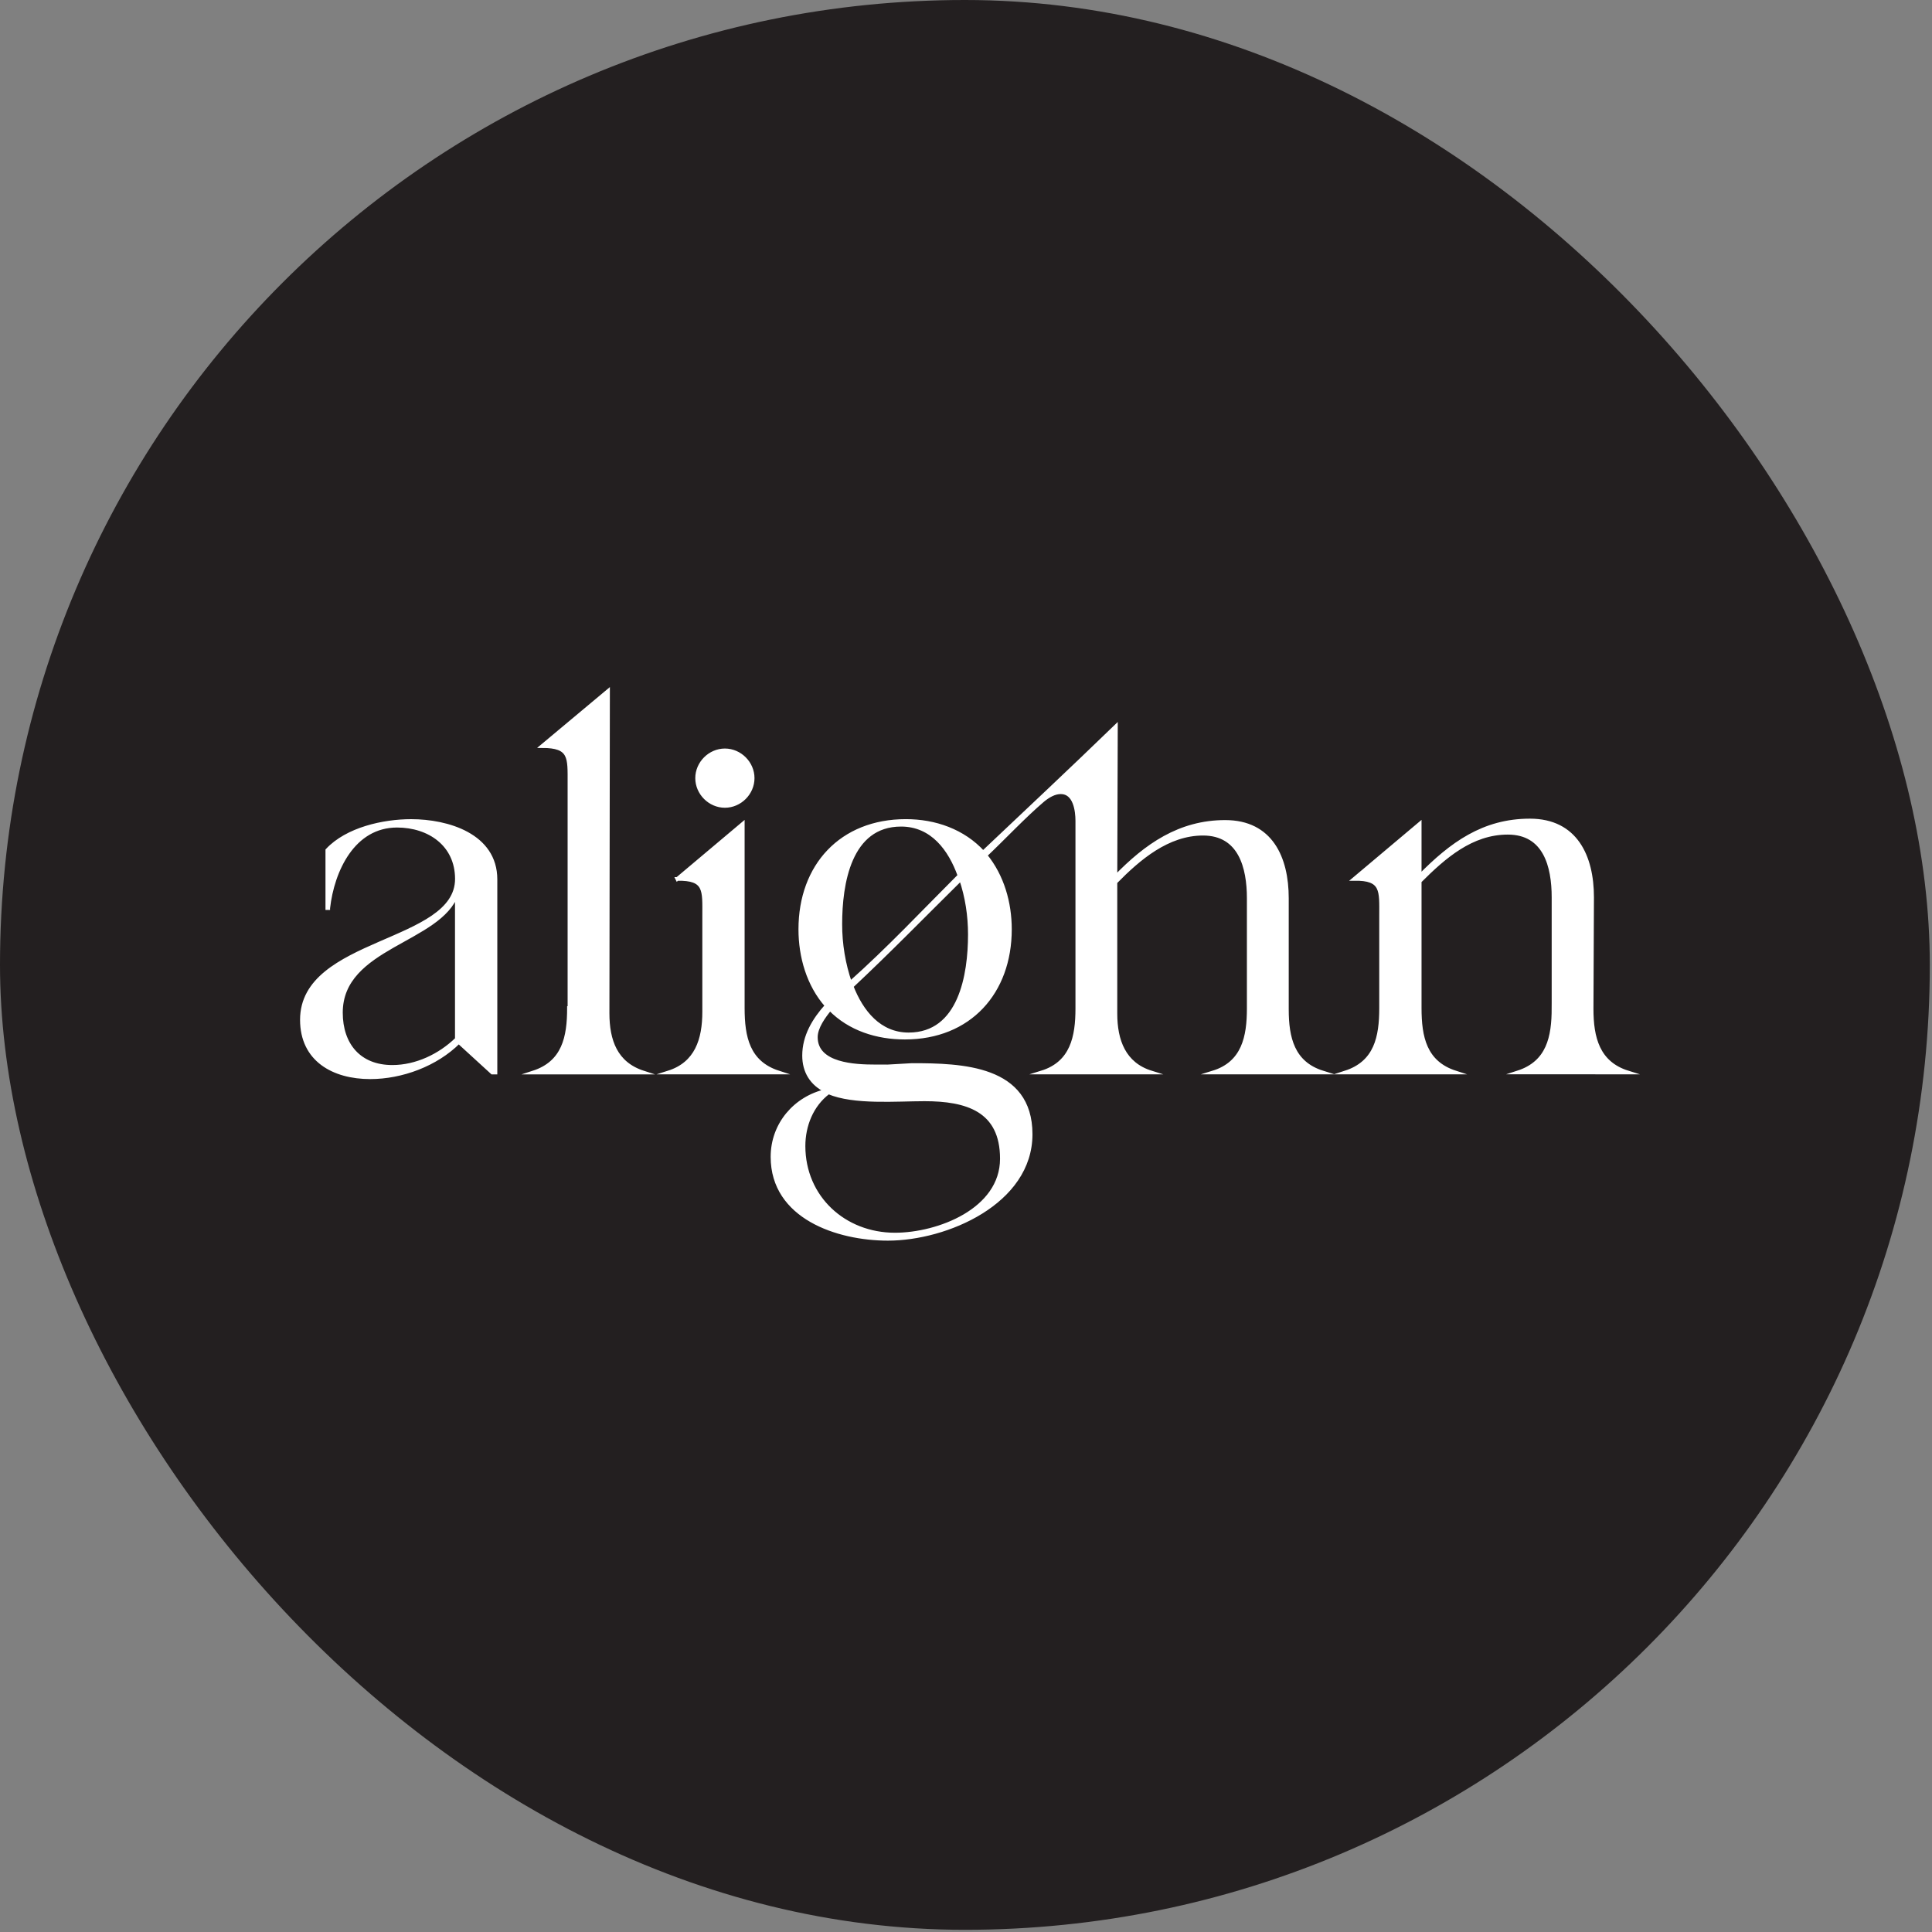
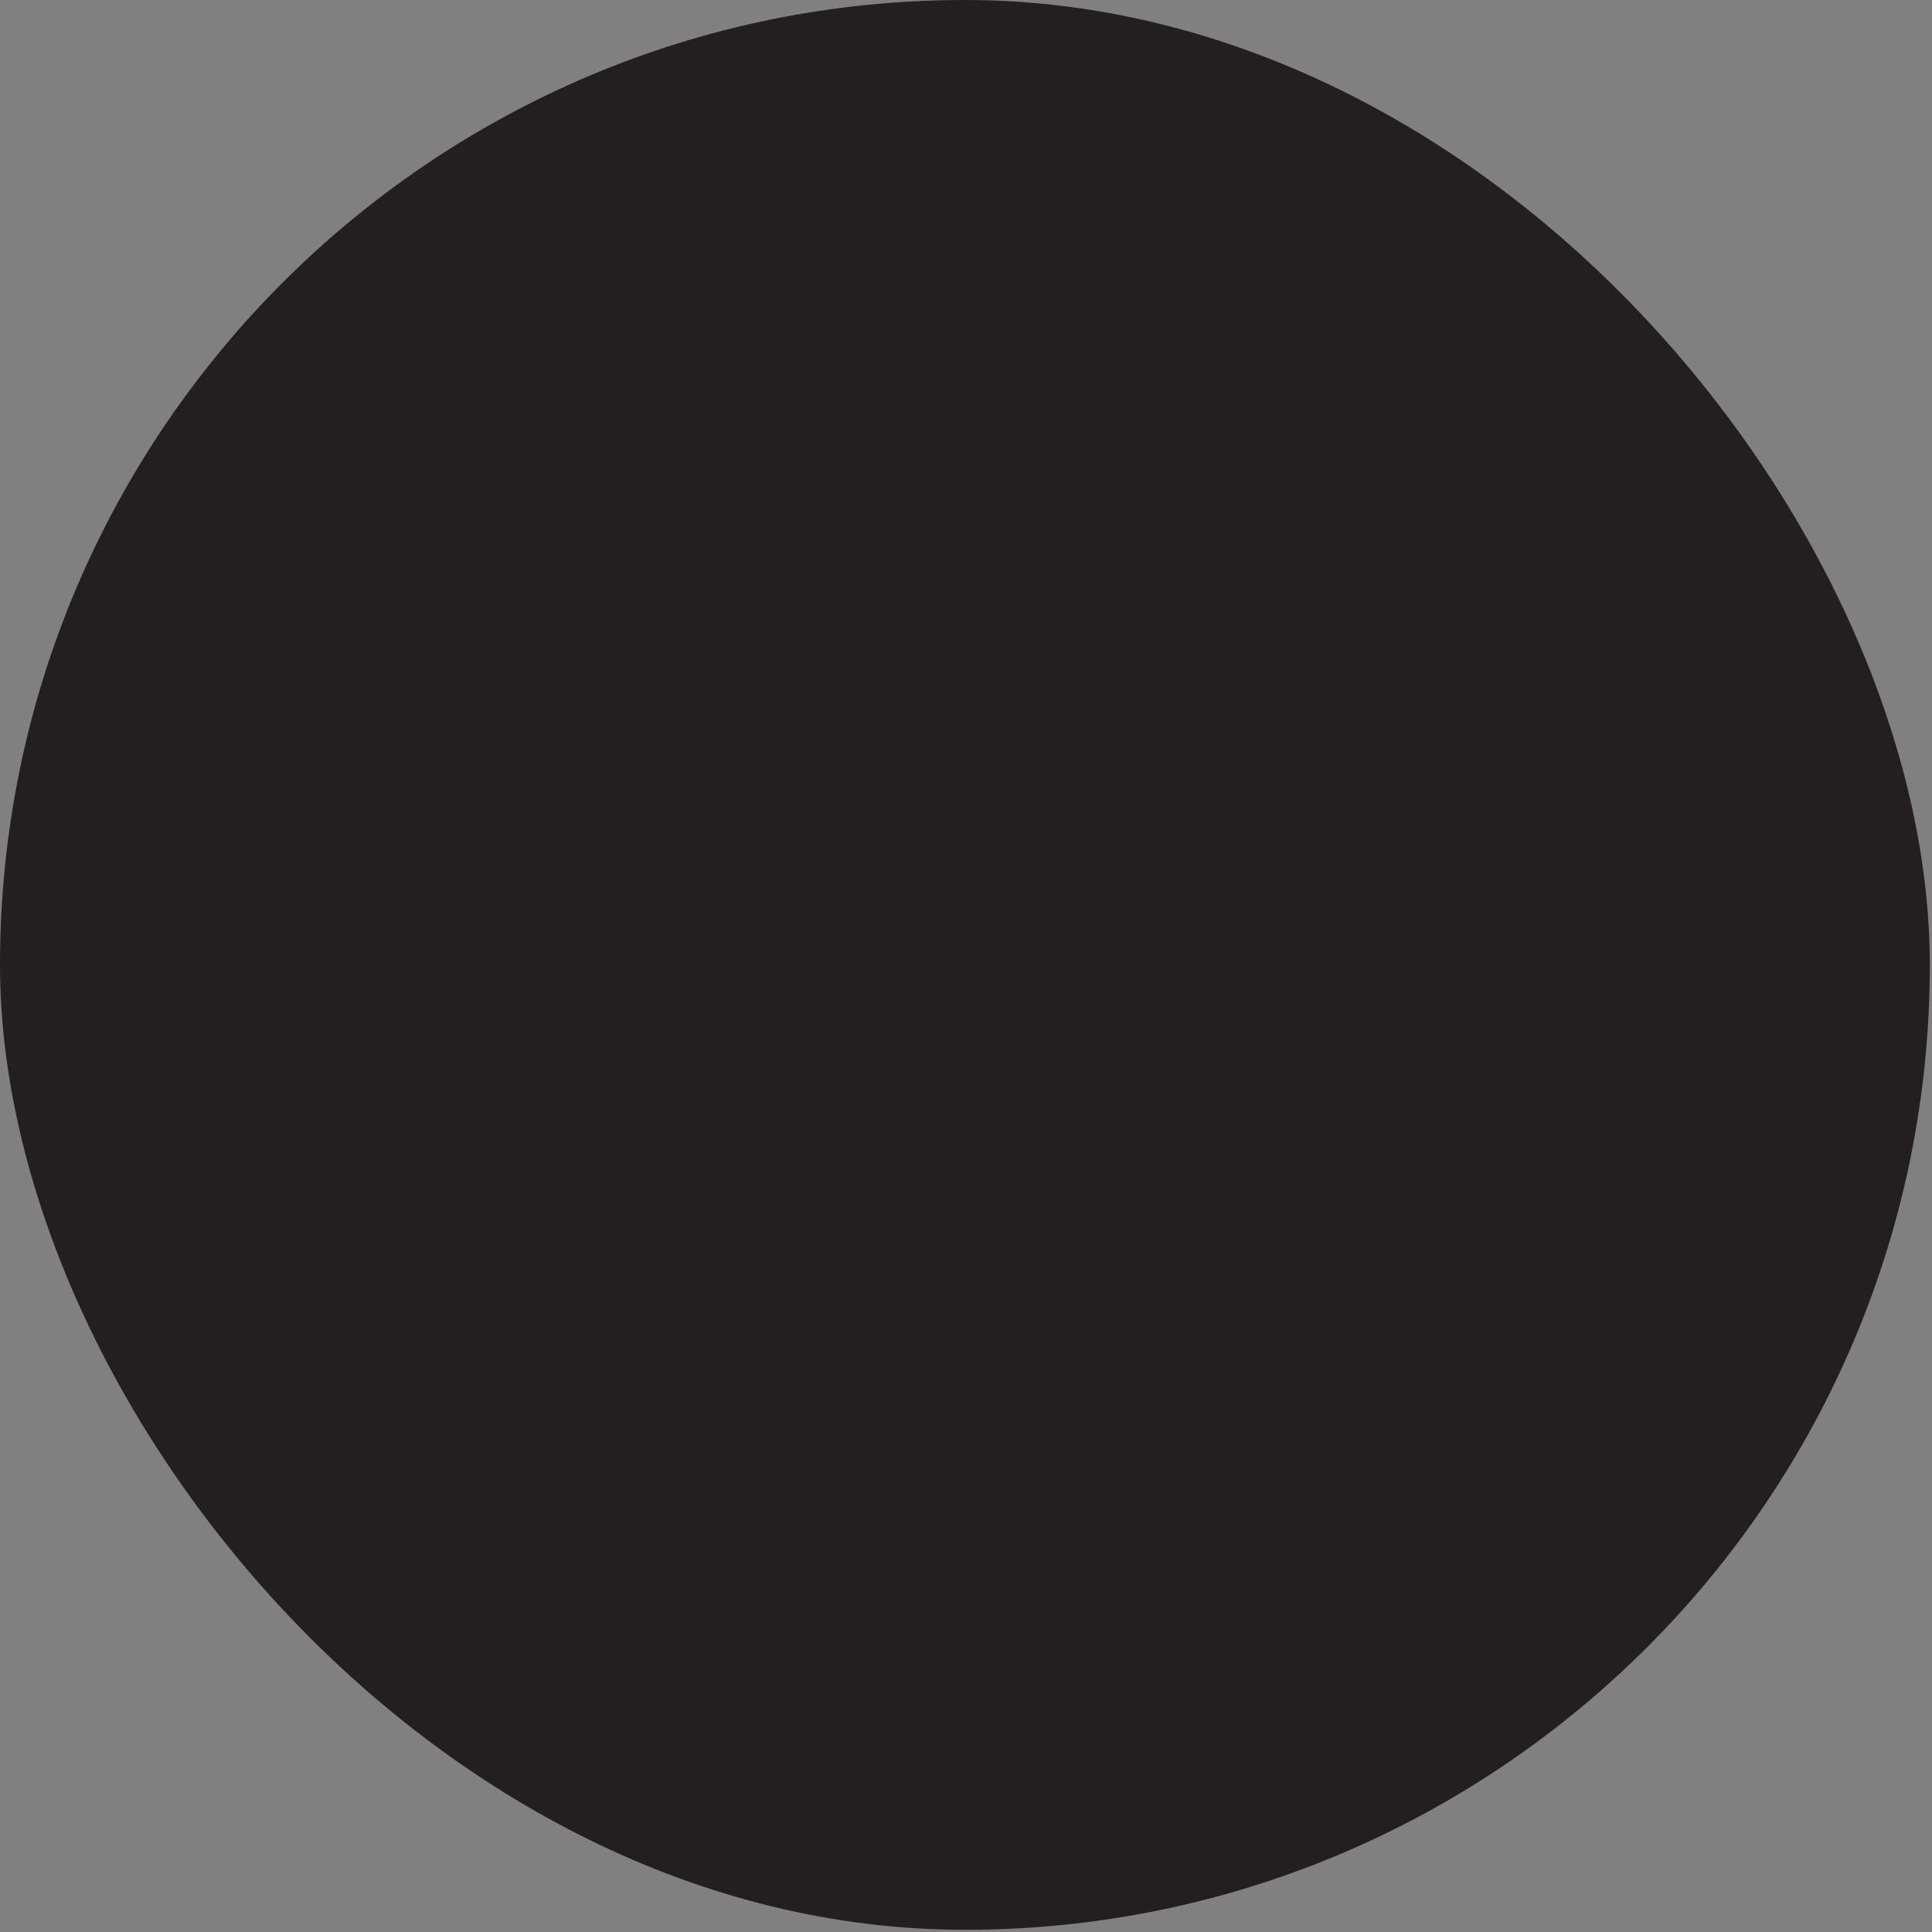
<svg xmlns="http://www.w3.org/2000/svg" width="529" height="529" fill="none">
  <rect width="100%" height="100%" fill="#808080" stroke="none" />
  <rect width="528.4" height="528.4" fill="#231F20" rx="264.2" />
-   <path fill="#fff" stroke="#fff" stroke-miterlimit="10" d="M89.878 248.657h-.258v-15.863c5.418-5.801 15.355-7.998 22.962-7.998 9.937 0 23.087 3.87 23.087 15.996v52.883h-.899l-9.163-8.381c-6.192 6.192-15.605 9.671-24.244 9.671-10.063 0-18.702-4.777-18.702-15.738 0-22.181 42.438-20.633 42.438-38.568 0-9.413-7.608-14.573-16.38-14.573-12.008 0-17.684 12.251-18.841 22.571zm17.536 43.462c6.583 0 13.025-3.096 17.669-7.607v-39.857c-4.519 13.158-31.734 14.315-31.734 32.633.008 8.772 5.035 14.831 14.065 14.831zm41.022-87.83 18.052-15.089-.125 88.221c0 7.482 2.189 13.799 9.796 16.254h-30.178c8.389-2.705 9.804-9.671 9.804-17.67h.133v-61.654c0-6.966.383-10.062-7.482-10.062zm37.019 36.37 17.927-15.089v50.428c0 7.998 1.415 14.964 9.797 17.669H183c7.74-2.447 9.804-9.03 9.804-16.637v-26.316c0-6.959.516-10.187-7.349-10.055zm13.025-19.991c-4.128 0-7.607-3.487-7.607-7.607s3.487-7.607 7.607-7.607c4.128 0 7.607 3.479 7.607 7.607s-3.479 7.607-7.607 7.607zm44.501 71.326 6.708-.383c13.674 0 32.509.516 32.509 18.959 0 18.701-23.088 28.63-39.084 28.63-13.799 0-31.601-5.934-31.601-22.446 0-8.897 6.192-16.121 14.706-18.06-3.995-1.931-6.059-5.293-6.059-9.671 0-5.293 2.705-9.804 6.192-13.674-5.027-5.676-7.224-13.416-7.224-20.898 0-17.411 11.219-29.663 28.896-29.663 7.998 0 15.738 2.706 21.156 8.64 12.126-11.478 23.986-22.572 36.37-34.565l-.132 41.273c8.389-8.64 17.544-15.09 30.053-15.09s16.895 9.804 16.895 20.899v30.436c0 7.74 1.548 14.706 9.804 17.286h-30.053c8.381-2.58 9.796-9.804 9.796-17.544v-30.178c0-8.382-2.322-17.67-12.509-17.67-9.671 0-17.544 6.708-23.986 13.283v35.988c0 7.349 2.322 13.799 9.804 16.121h-30.054c8.389-2.58 9.804-9.804 9.804-17.544v-51.335c0-2.838-.641-7.865-4.511-7.865-1.806 0-3.487 1.032-4.902 2.189-5.027 4.261-10.828 10.446-15.738 15.09 4.644 5.676 6.708 13.025 6.708 20.249 0 17.286-11.094 29.662-28.763 29.662-7.607 0-15.089-2.322-20.507-7.865-1.681 2.064-3.87 5.027-3.87 7.74 0 7.607 10.828 7.998 16.246 7.998 1.15.008 2.182.008 3.346.008zm2.057 46.041c11.868 0 29.279-6.708 29.279-20.765 0-13.416-9.671-16.254-21.156-16.254-7.74 0-19.35 1.032-26.316-1.931-4.644 3.479-6.833 9.155-6.833 14.706.007 14.057 11.101 24.244 25.026 24.244zm-12.252-68.87c10.446-9.288 19.992-19.476 29.929-29.413-2.58-7.224-7.482-13.932-15.989-13.932-14.19 0-16.637 16.255-16.637 27.216-.008 5.418.891 10.969 2.697 16.129zm15.997 14.057c14.182 0 16.77-16.379 16.77-27.341 0-5.16-.774-10.32-2.448-15.222-9.929 9.804-19.733 19.866-29.928 29.412 2.706 6.959 7.608 13.151 15.606 13.151zm176.581-7.224v-30.311c0-8.515-2.322-17.67-12.517-17.67-9.929 0-17.411 6.575-24.119 13.284v34.697c0 7.998 1.415 14.964 9.796 17.669h-30.178c8.389-2.705 9.804-9.671 9.804-17.669v-25.284c0-6.833.516-10.188-7.349-10.062l17.927-15.09v14.316c8.639-8.772 17.411-15.222 30.178-15.222 12.517 0 17.029 9.804 17.029 21.023l-.133 30.569c0 7.865 1.681 14.831 9.937 17.411H415.56c8.389-2.697 9.804-9.663 9.804-17.661z" />
</svg>